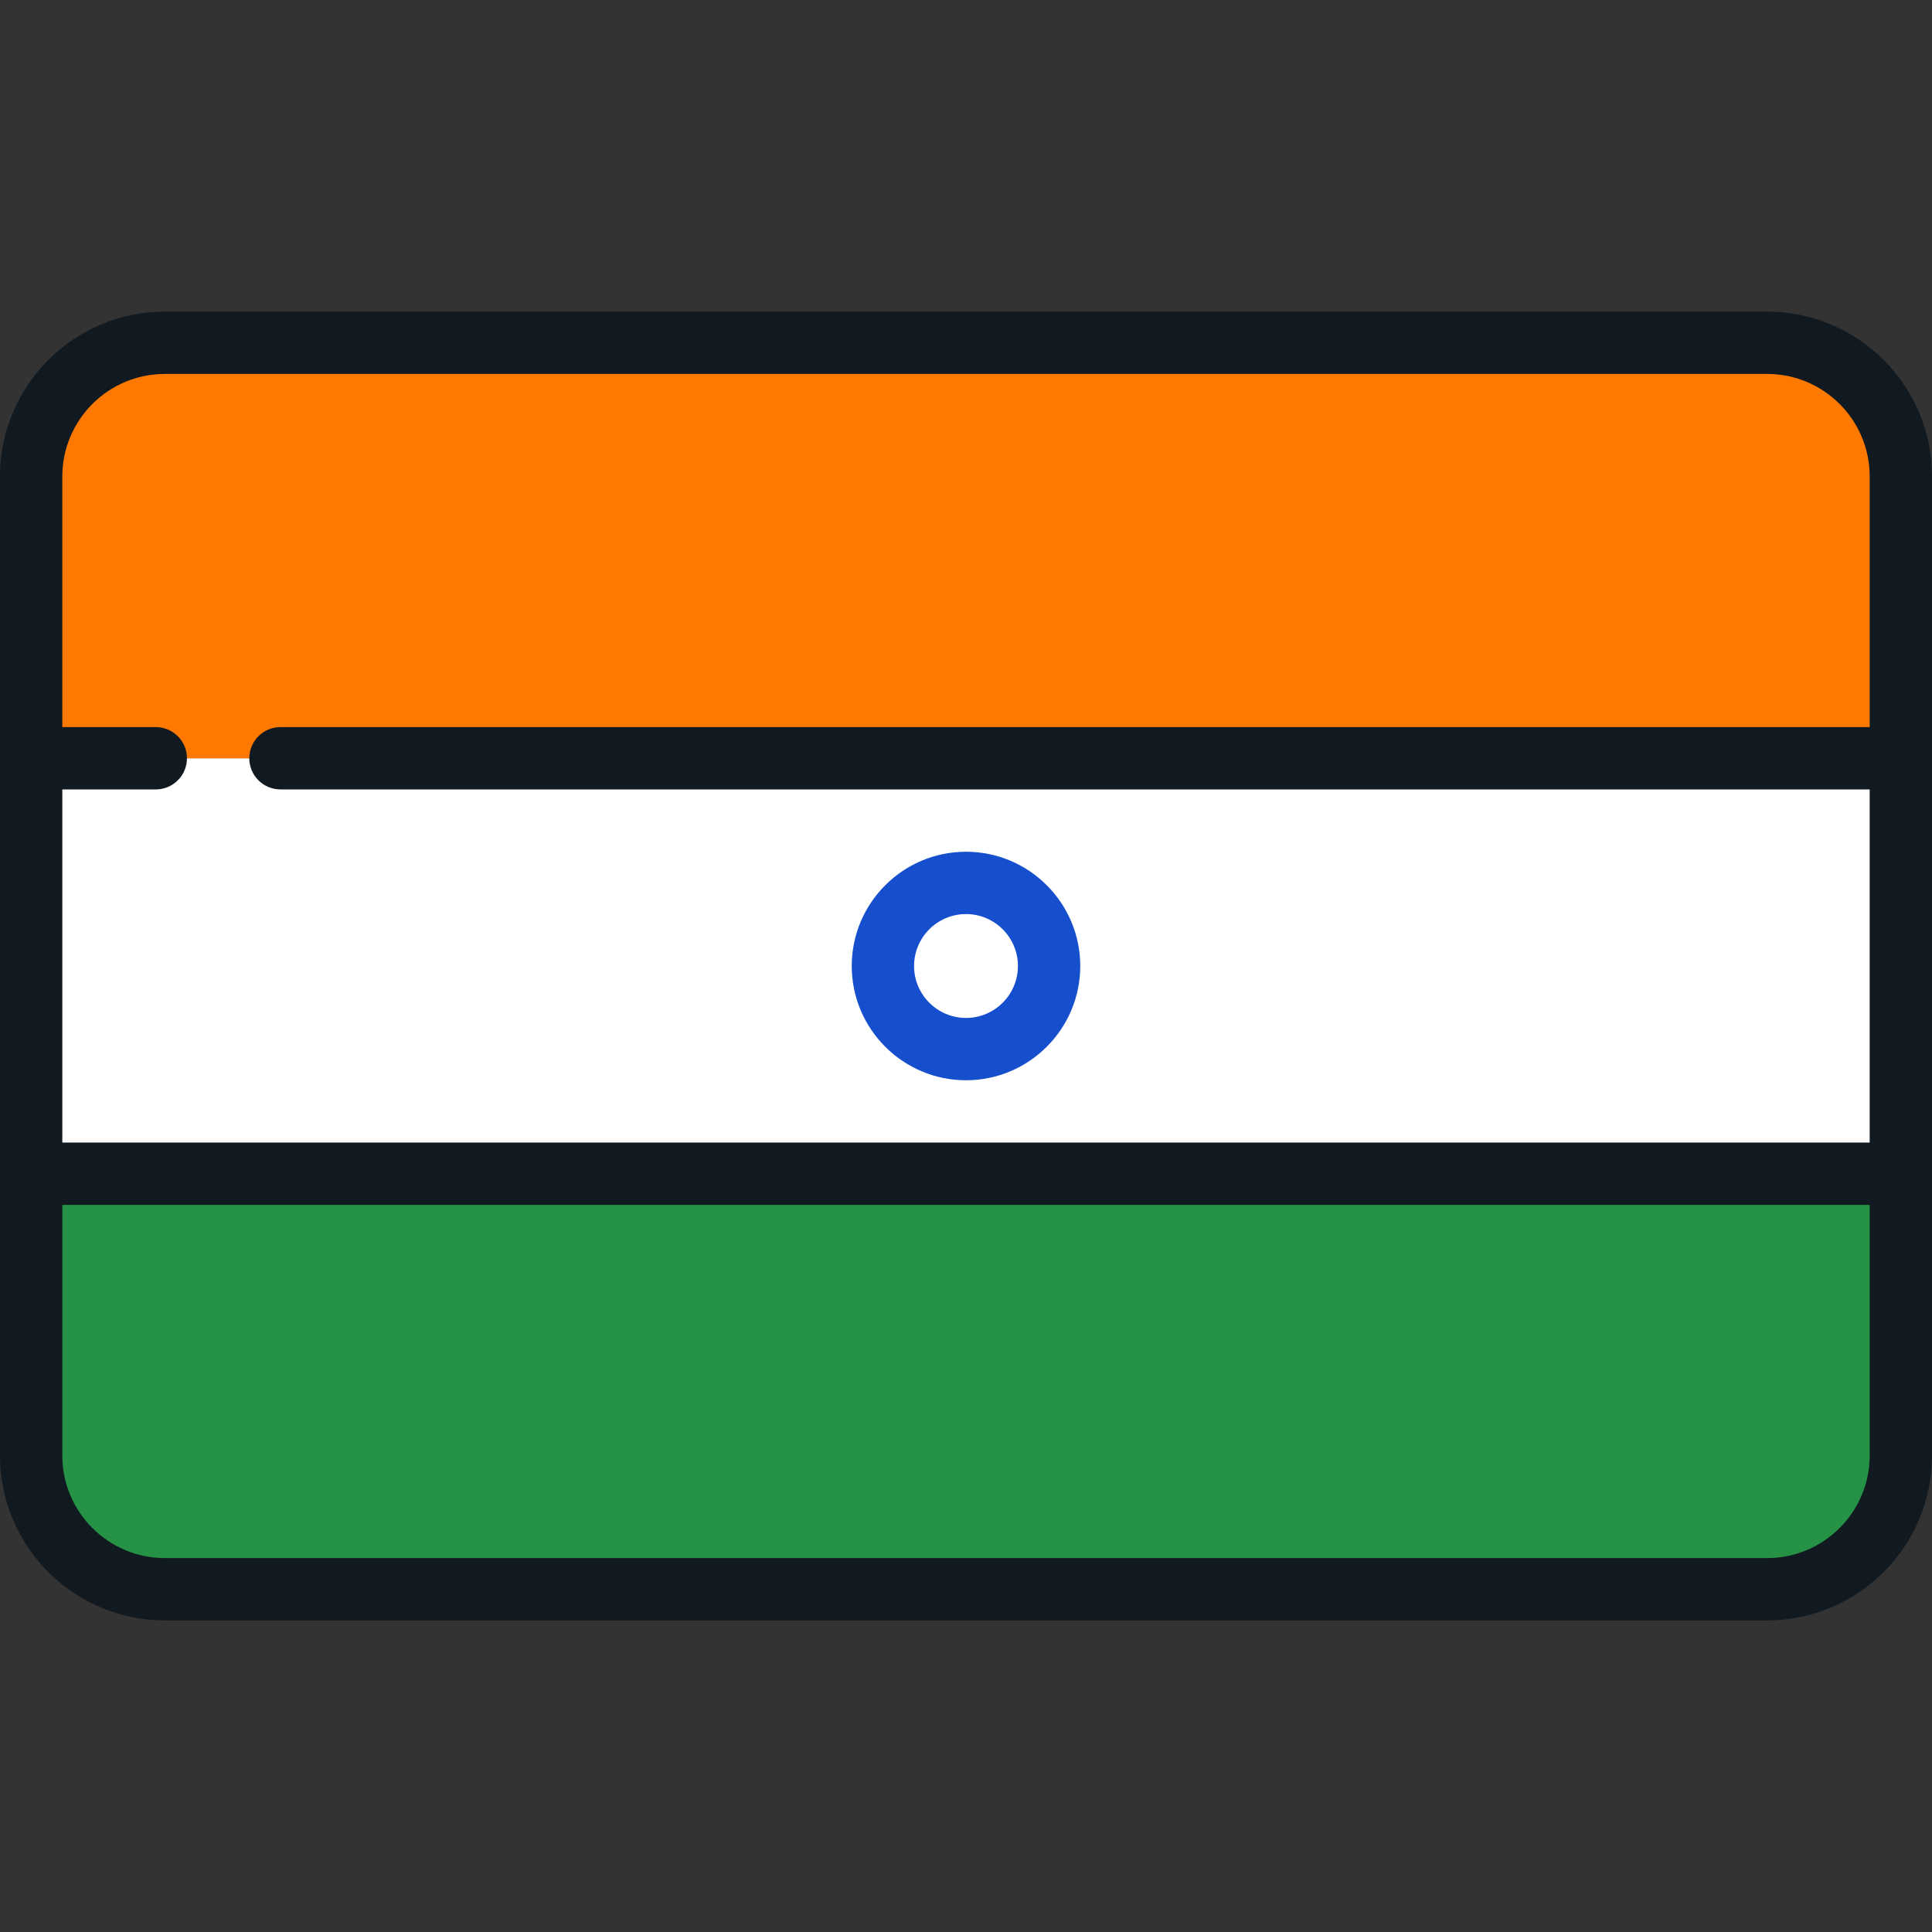
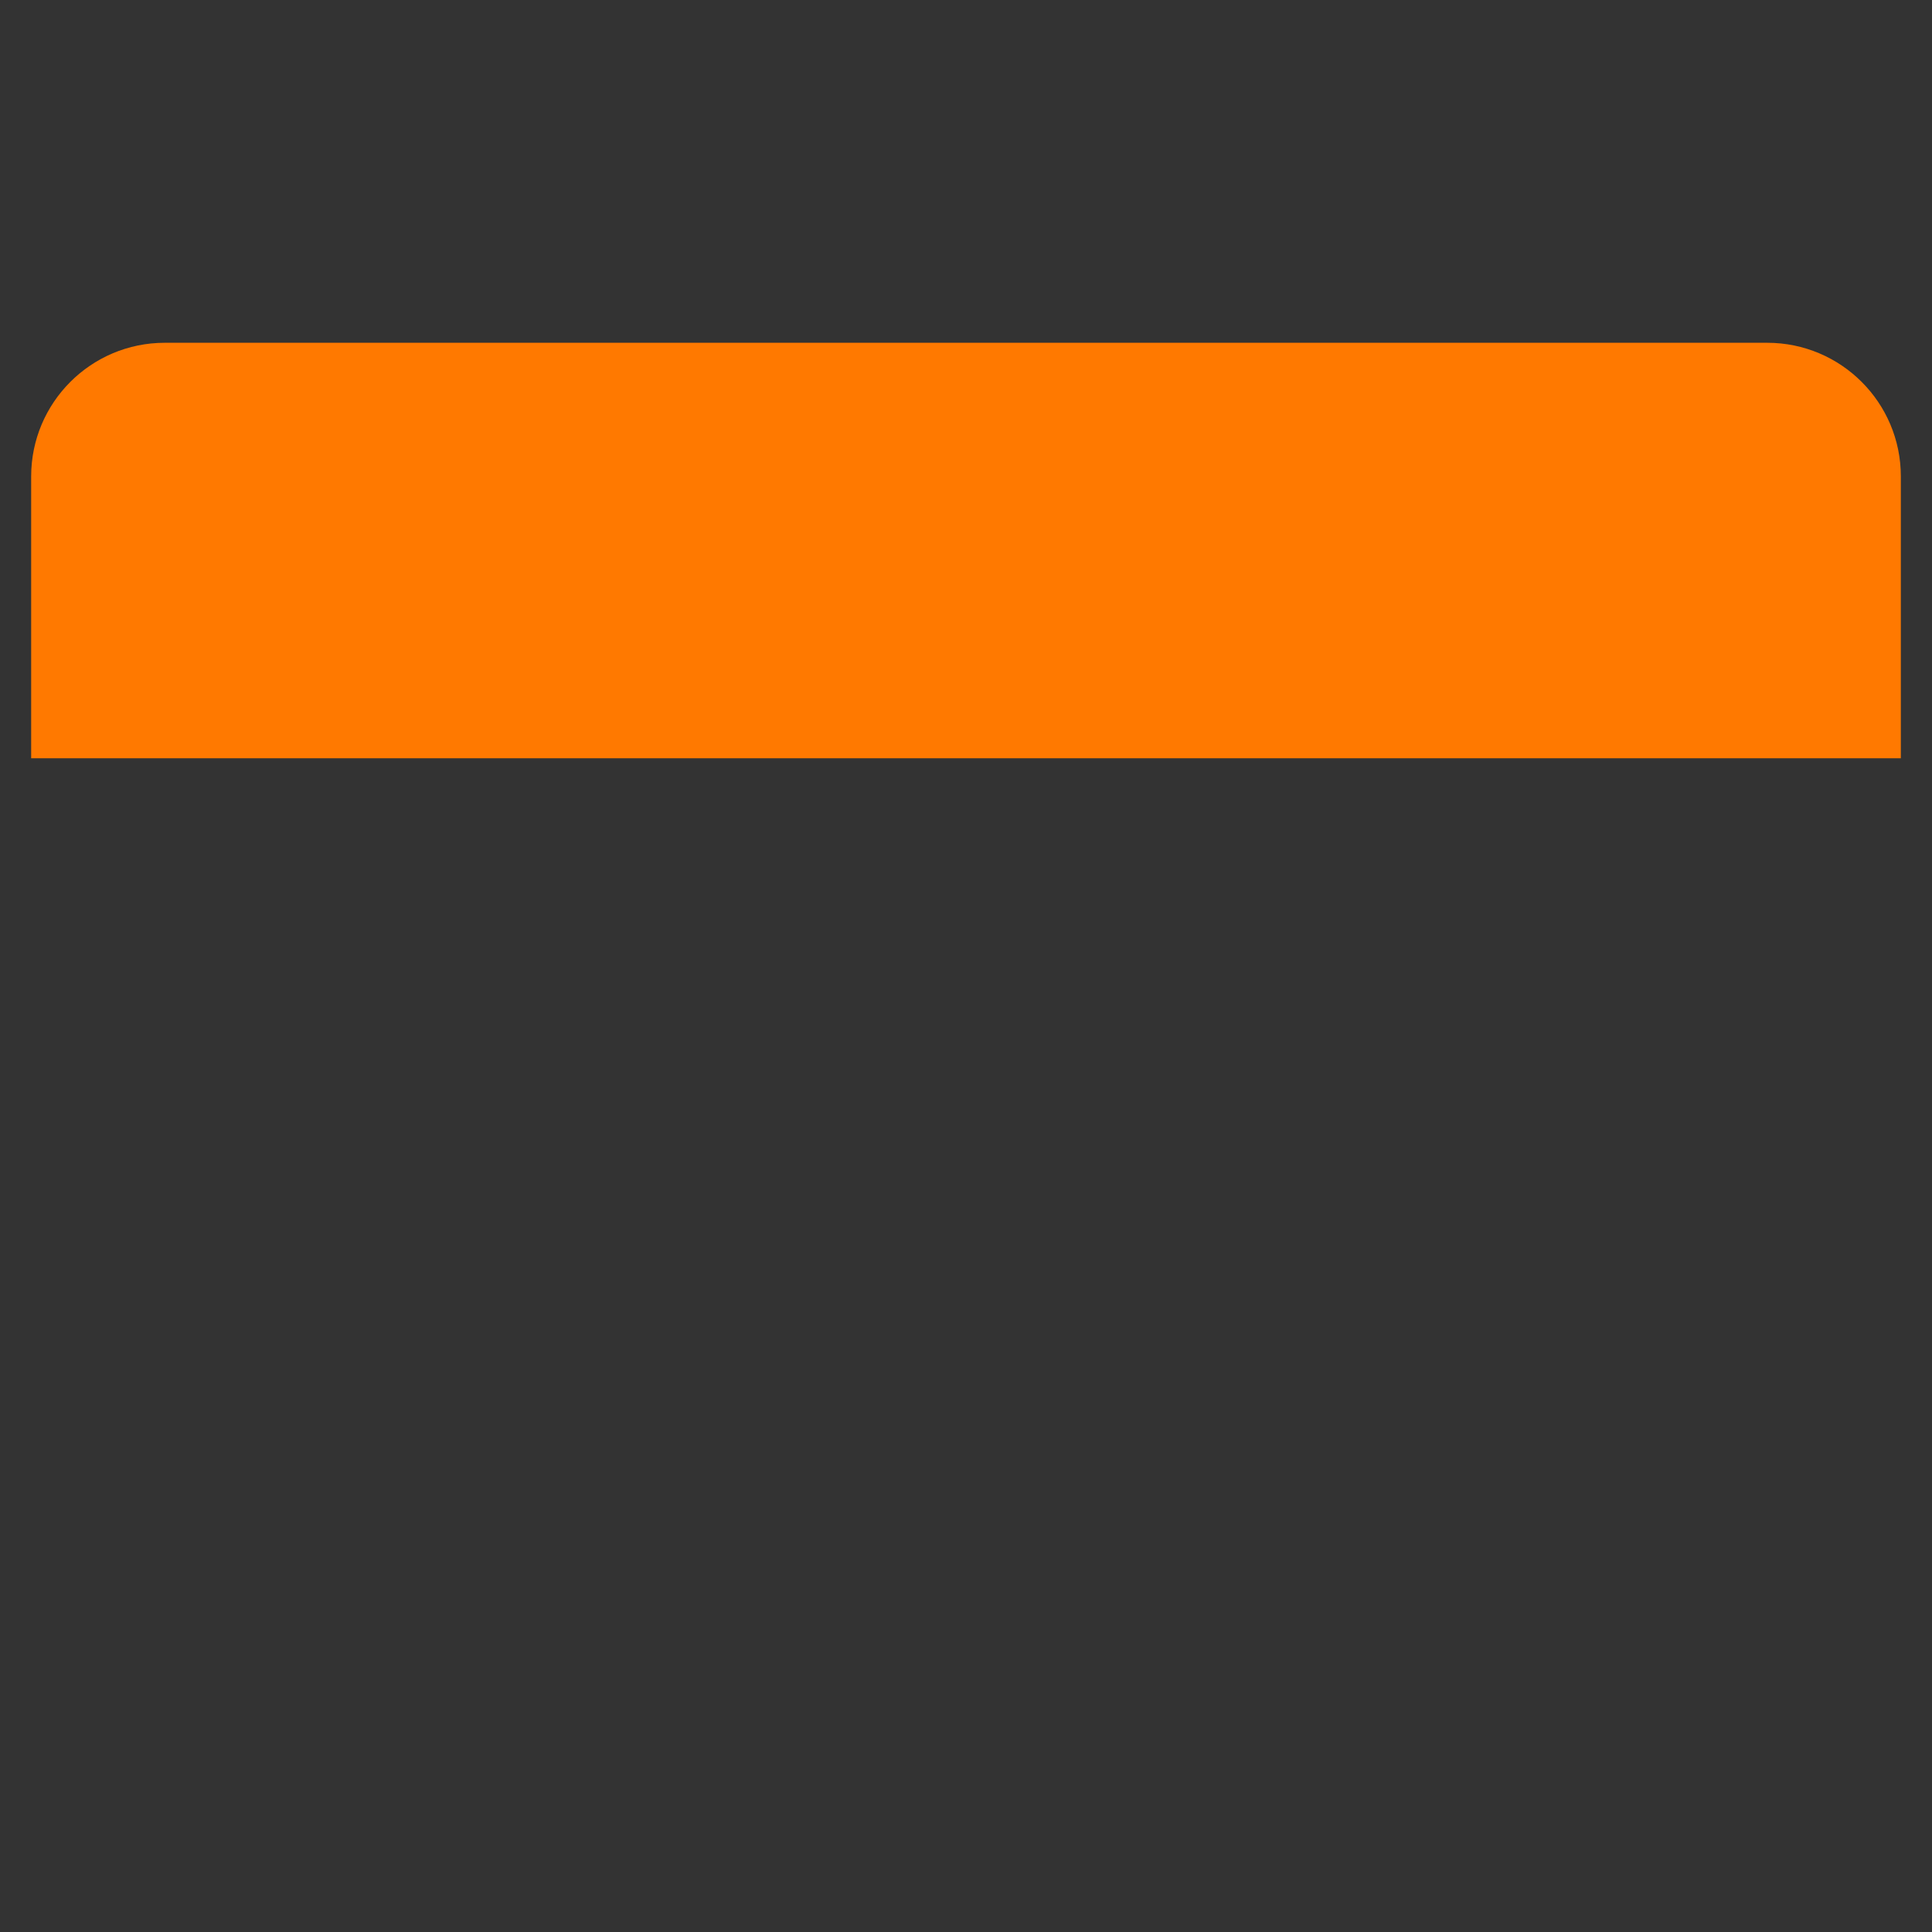
<svg xmlns="http://www.w3.org/2000/svg" version="1.1" id="Layer_1" viewBox="0 0 512 512" xml:space="preserve">
  <rect x="0" y="0" width="512" height="512" fill="#333333" stroke="none" />
-   <rect x="8.258" y="200.946" style="fill:#FFFFFF;" width="495.484" height="110.108" />
  <path style="fill:#FF7900;" d="M468.324,90.839H43.676c-19.561,0-35.418,15.858-35.418,35.418v74.689h495.484v-74.689  C503.742,106.696,487.884,90.839,468.324,90.839z" />
-   <path style="fill:#259245;" d="M8.258,385.743c0,19.561,15.858,35.418,35.418,35.418h424.648c19.561,0,35.418-15.857,35.418-35.418  v-74.689H8.258V385.743z" />
-   <path style="fill:#164FCE;" d="M256,286.28c-16.697,0-30.28-13.583-30.28-30.28s13.583-30.28,30.28-30.28s30.28,13.583,30.28,30.28  S272.697,286.28,256,286.28z M256,242.237c-7.59,0-13.763,6.174-13.763,13.763c0,7.59,6.174,13.763,13.763,13.763  c7.59,0,13.763-6.174,13.763-13.763C269.763,248.41,263.59,242.237,256,242.237z" />
-   <path style="fill:#111A21;" d="M468.324,82.581H43.676C19.593,82.581,0,102.173,0,126.257v259.487  c0,24.083,19.593,43.675,43.676,43.675h424.648c24.083,0,43.675-19.593,43.675-43.676V126.257  C512,102.173,492.407,82.581,468.324,82.581z M43.676,99.097h424.648c14.976,0,27.159,12.183,27.159,27.16v66.431H74.323  c-4.561,0-8.258,3.697-8.258,8.258s3.697,8.258,8.258,8.258h421.161v93.591H16.516v-93.591H41.29c4.561,0,8.258-3.697,8.258-8.258  s-3.697-8.258-8.258-8.258H16.516v-66.431C16.516,111.28,28.7,99.097,43.676,99.097z M468.324,412.903H43.676  c-14.977,0-27.16-12.183-27.16-27.16v-66.431h478.968v66.431C495.484,400.72,483.3,412.903,468.324,412.903z" />
</svg>